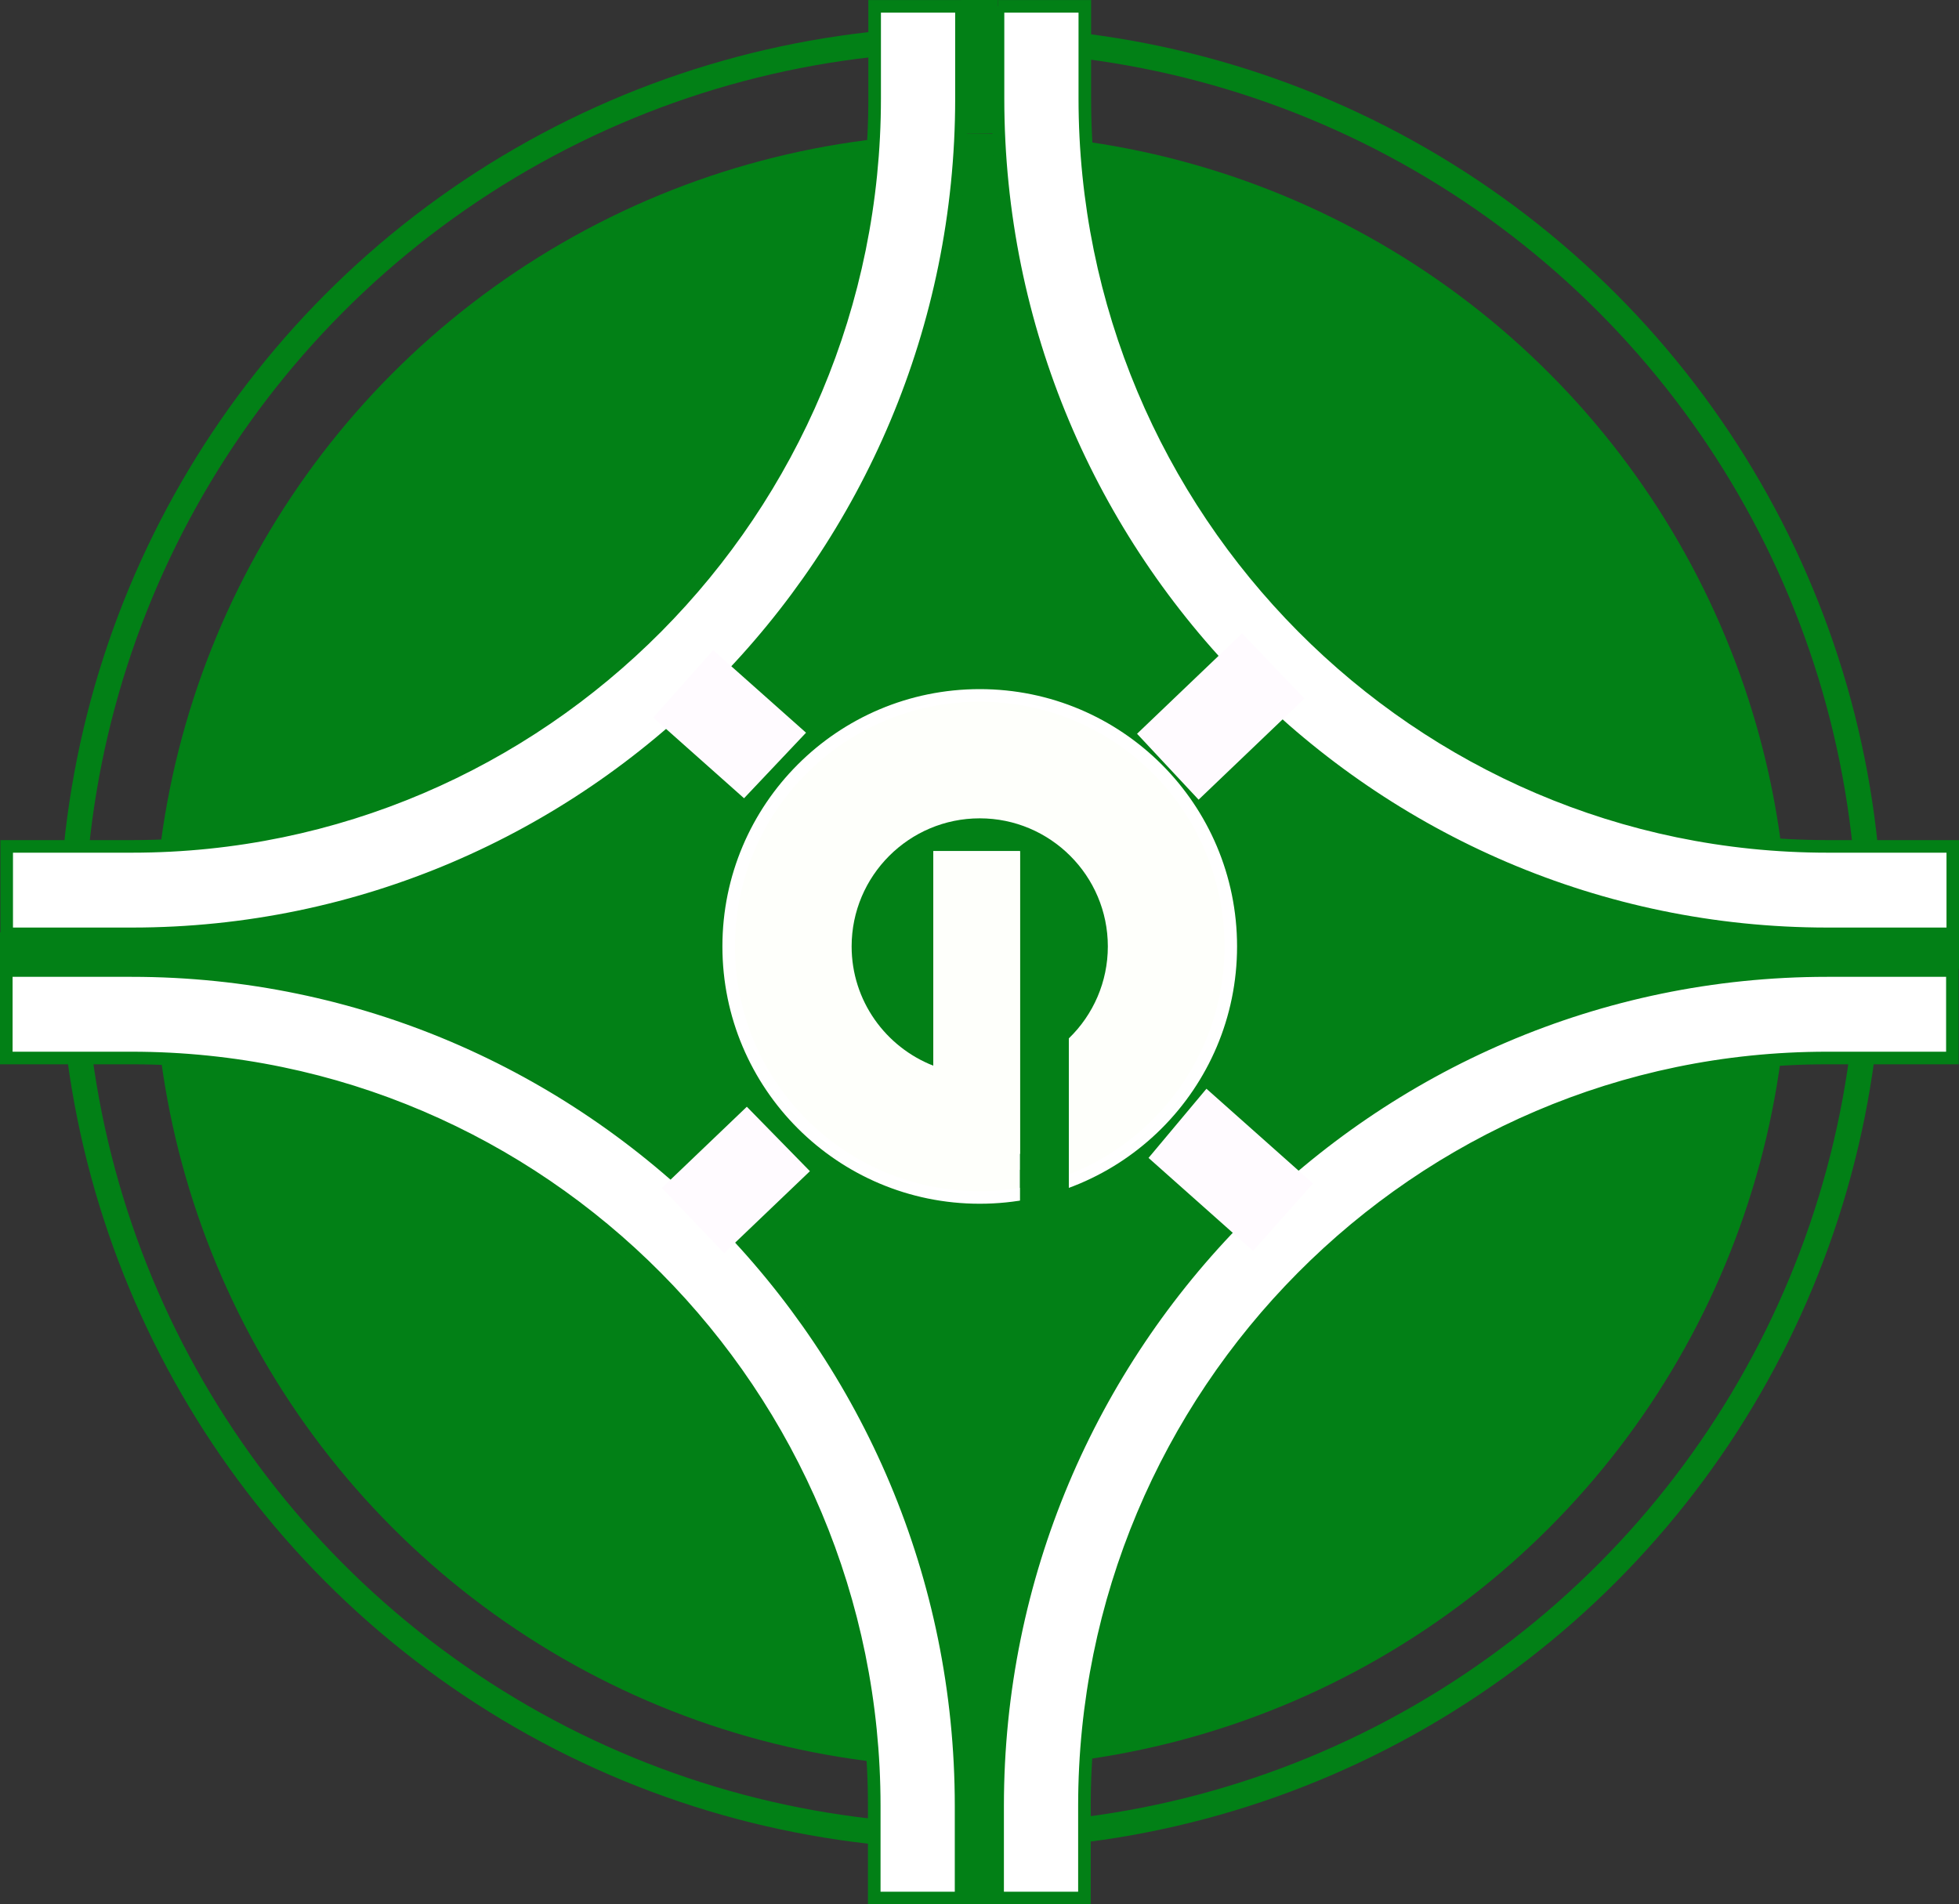
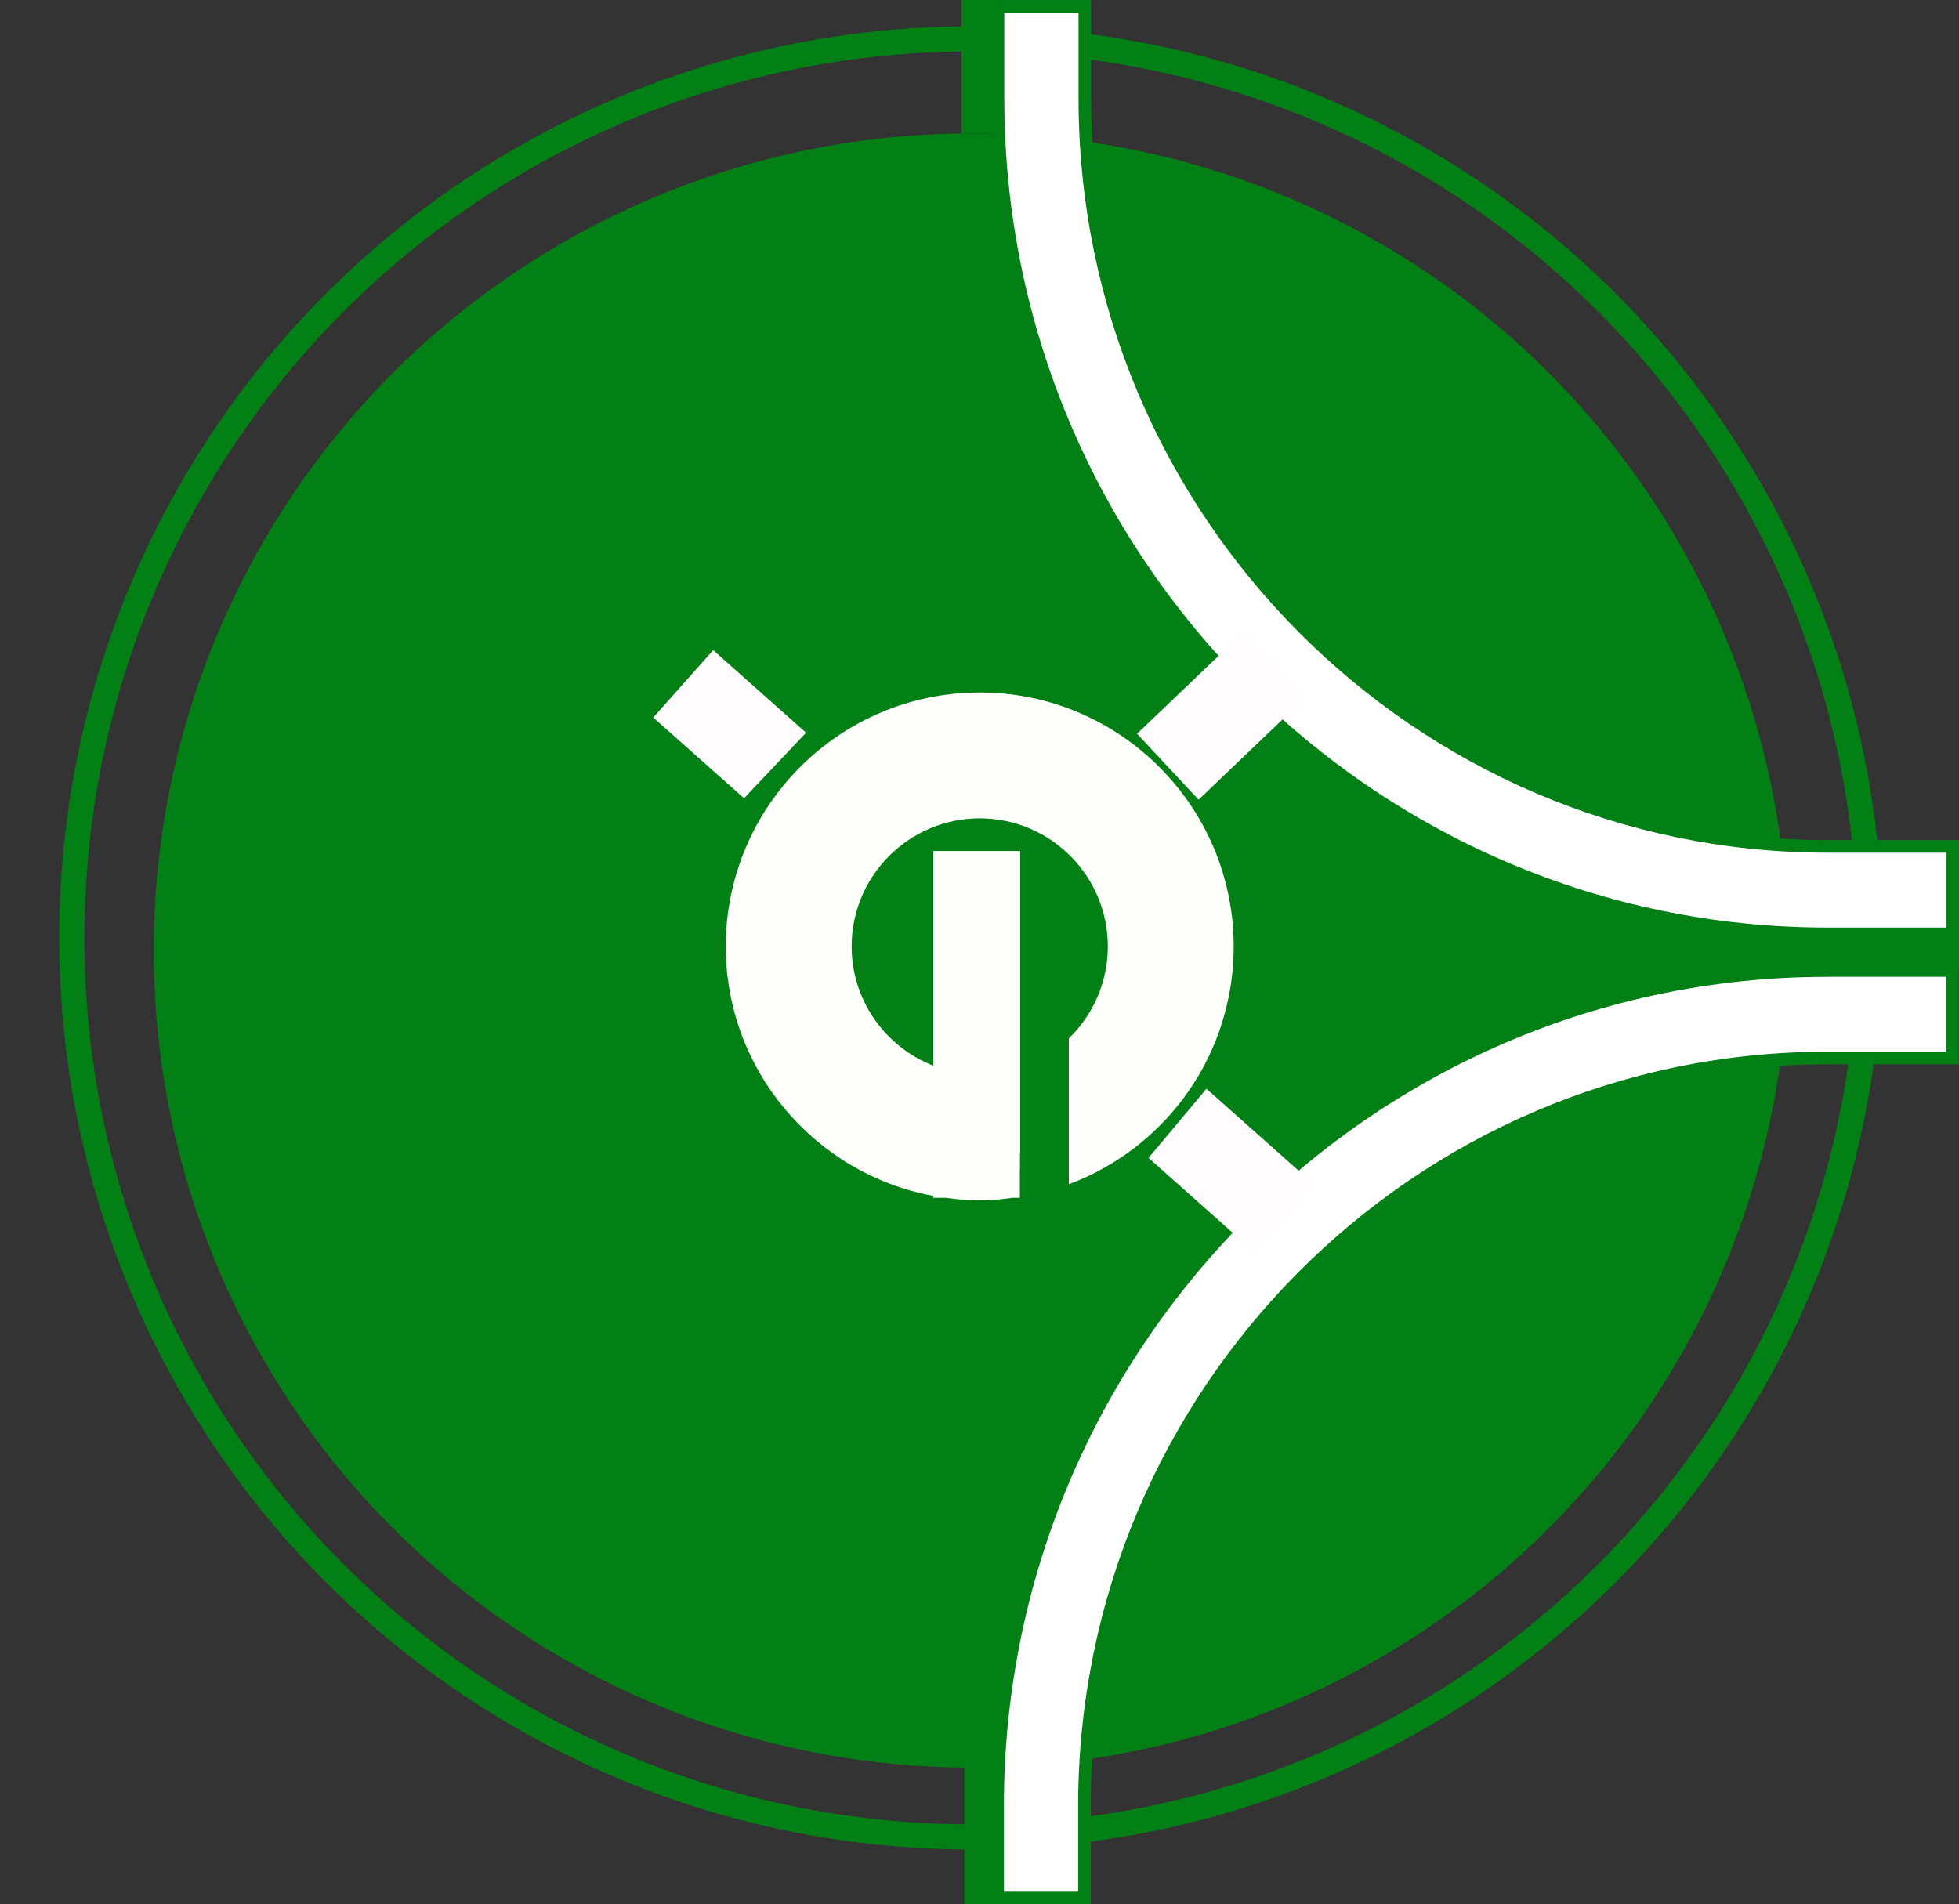
<svg xmlns="http://www.w3.org/2000/svg" id="Composition" width="155.645" height="151.294" viewBox="0 0 155.645 151.294">
  <rect x="0" y="0" width="155.645" height="151.294" fill="#333333" stroke="none" />
  <defs>
    <style>.cls-1{fill:#028016;}.cls-2{fill:#fffbff;}.cls-3{fill:#fefffb;}.cls-4{fill:#fff;}.cls-4,.cls-5{stroke:#028016;}.cls-4,.cls-5,.cls-6{stroke-miterlimit:10;}.cls-5{stroke-width:2px;}.cls-5,.cls-6{fill:none;}.cls-6{stroke:#fff;}</style>
  </defs>
  <circle class="cls-1" cx="77.136" cy="75.525" r="64.923" />
  <circle class="cls-5" cx="77.136" cy="74.525" r="71.43" />
  <path class="cls-3" d="M77.841,55.023c-11.126,0-20.178,9.052-20.178,20.178,0,9.866,7.122,18.086,16.492,19.825v.144h.938c.901,.124,1.813,.21,2.748,.21,.884,0,1.762-.088,2.634-.21h.566v-27.542h-6.886v17.05c-3.793-1.481-6.492-5.166-6.492-9.477,0-5.612,4.566-10.178,10.178-10.178s10.178,4.566,10.178,10.178c0,2.806-1.147,5.418-3.099,7.307v11.586c.764-.286,1.514-.613,2.24-.992,6.698-3.493,10.859-10.352,10.859-17.901,0-11.126-9.052-20.178-20.178-20.178Z" />
-   <path class="cls-4" d="M76.359,150.812h-6.899v-7.318c0-32.769-26.468-59.428-59.001-59.428H.5v-6.949H10.46c36.337,0,65.899,29.777,65.899,66.377v7.318Z" />
  <path class="cls-4" d="M79.261,150.812l6.899,0,0-7.318c0-32.769,26.468-59.428,59.001-59.428l9.96,0,0-6.949-9.96-0c-36.337-0-65.899,29.777-65.899,66.377l-0,7.318Z" />
-   <path class="cls-4" d="M76.39,.506h-6.899V7.824c0,32.769-26.468,59.428-59.001,59.428H.531v6.949H10.491c36.337,0,65.899-29.777,65.899-66.377V.506Z" />
  <path class="cls-4" d="M79.292,.506l6.899-0,0,7.318c0,32.769,26.468,59.428,59.001,59.428l9.96-0,0,6.949-9.96,0c-36.337,0-65.899-29.777-65.899-66.377l-0-7.318Z" />
  <rect class="cls-1" x="76.39" width="2.901" height="10.602" />
  <polygon class="cls-2" points="64.04 58.219 56.663 51.659 51.902 57.013 59.115 63.427 64.04 58.219" />
  <polygon class="cls-2" points="95.854 86.509 91.252 92.005 99.558 99.391 104.319 94.037 95.854 86.509" />
  <polygon class="cls-2" points="95.23 63.54 103.635 55.505 98.685 50.326 90.34 58.303 95.23 63.54" />
-   <polygon class="cls-2" points="59.337 87.939 52.586 94.393 57.536 99.572 64.349 93.059 59.337 87.939" />
  <rect class="cls-1" x="145.069" y="66.4" width="2.901" height="18.25" transform="translate(222.045 -70.995) rotate(90)" />
-   <rect class="cls-1" x="7.674" y="66.4" width="2.901" height="18.25" transform="translate(84.65 66.4) rotate(90)" />
  <rect class="cls-1" x="76.612" y="133.044" width="2.901" height="18.25" transform="translate(156.125 284.338) rotate(180)" />
  <rect class="cls-3" x="74.155" y="67.627" width="6.886" height="25.323" />
-   <circle class="cls-6" cx="77.841" cy="75.201" r="19.945" />
  <rect class="cls-1" x="81.041" y="91.683" width="3.879" height="12.155" />
</svg>